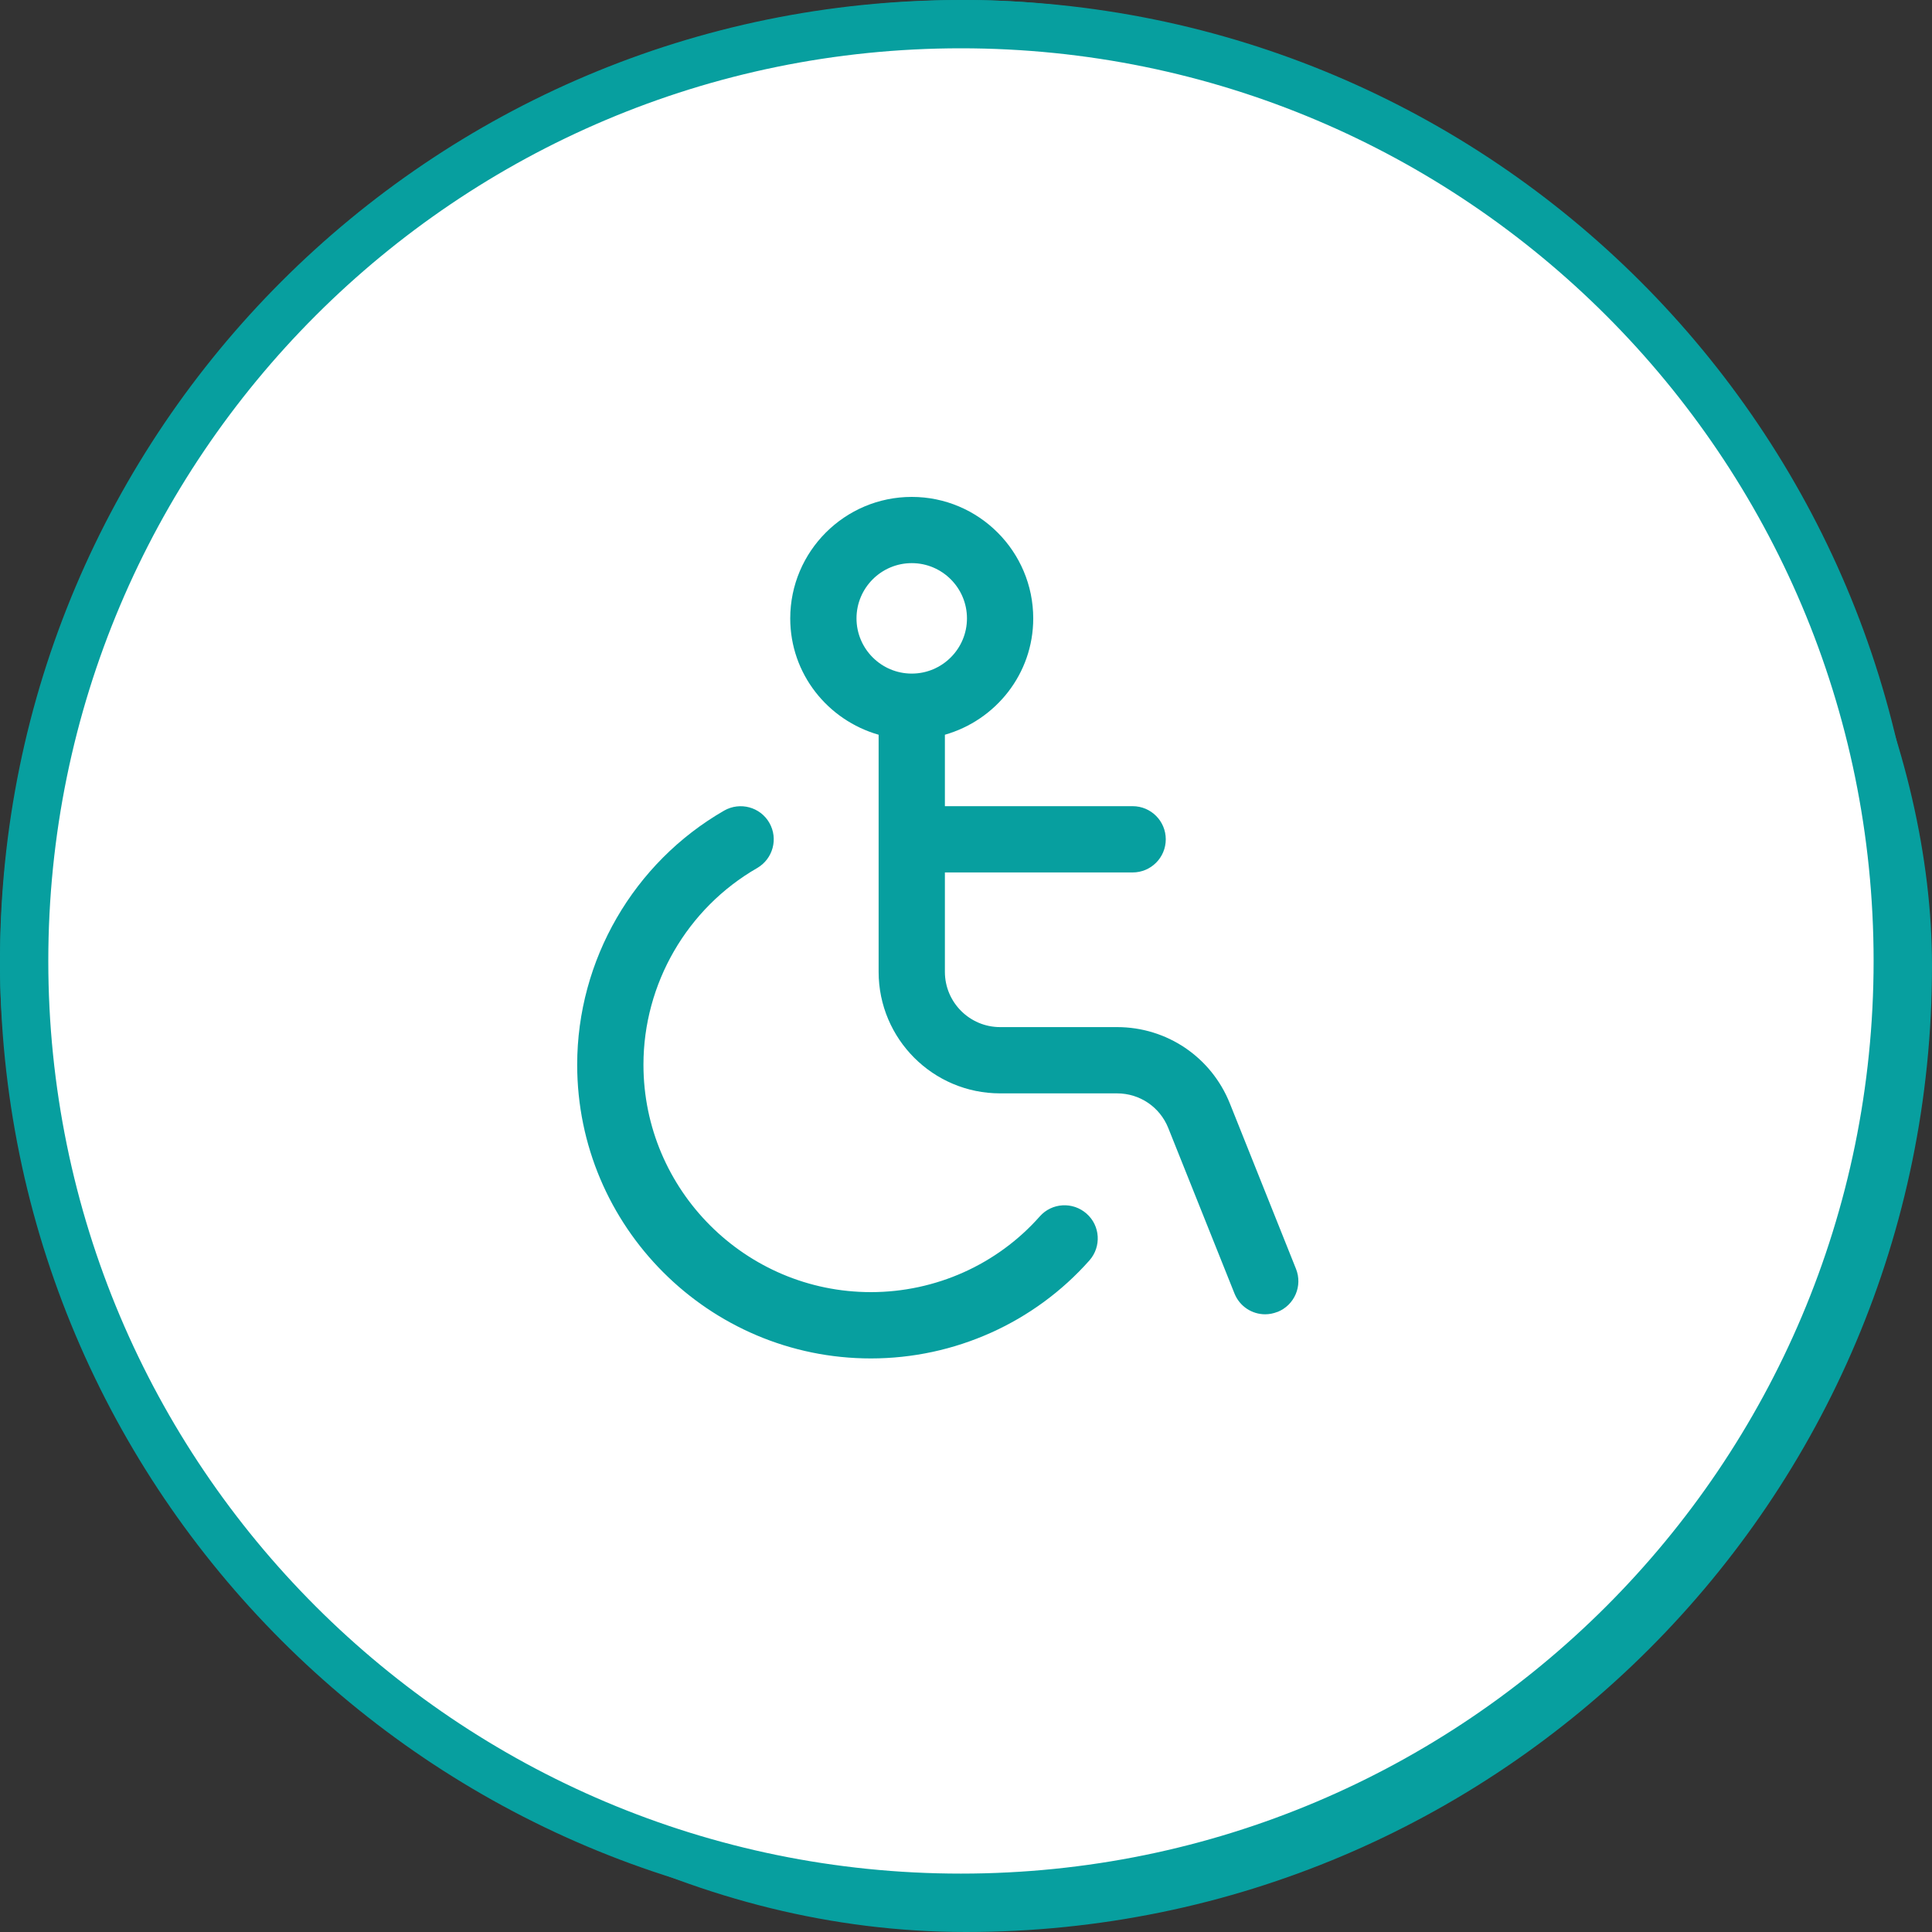
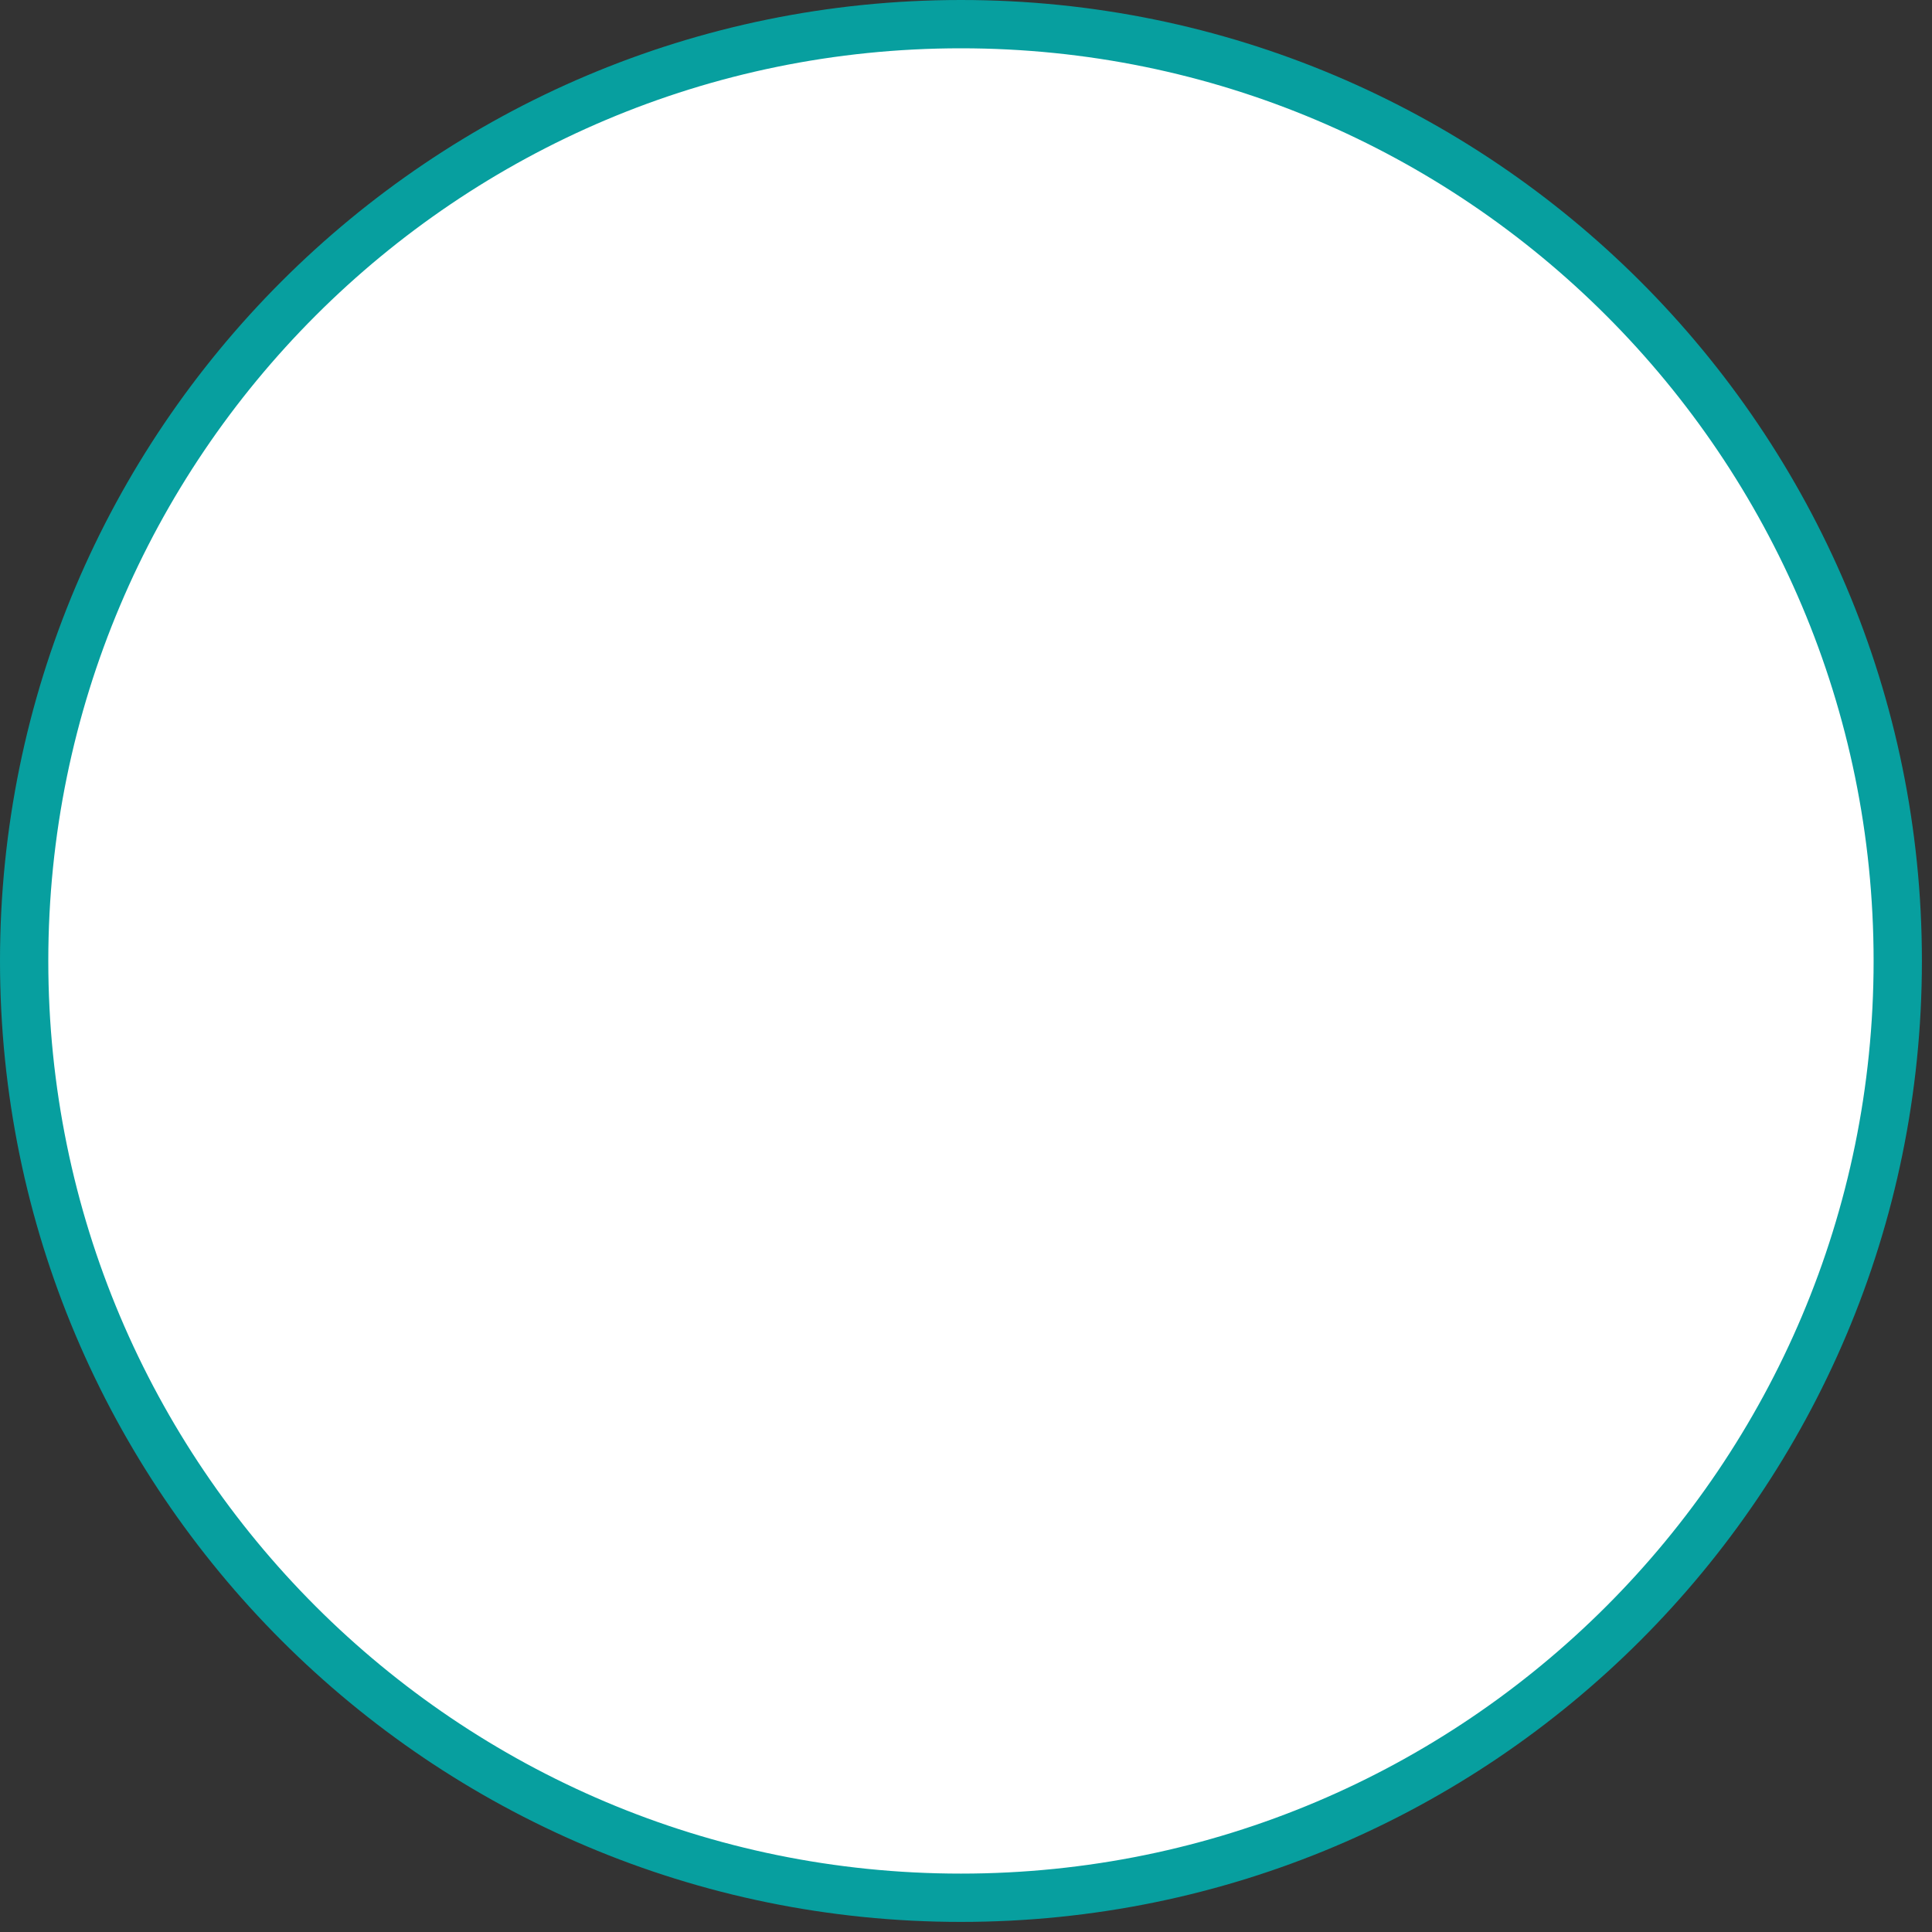
<svg xmlns="http://www.w3.org/2000/svg" width="40" height="40" viewBox="0 0 40 40" fill="none">
  <rect x="0" y="0" width="40" height="40" fill="#333333" stroke="none" />
-   <rect x="0.5" y="0.5" width="39" height="39" rx="19.5" fill="white" stroke="#079F9F" />
-   <path d="M19.895 0.5C30.607 0.5 39.291 9.184 39.291 19.895C39.291 30.607 30.607 39.291 19.895 39.291C9.184 39.291 0.5 30.607 0.5 19.895C0.5 9.184 9.184 0.5 19.895 0.5Z" fill="white" stroke="#079F9F" />
-   <path d="M22.496 25.127C22.781 25.377 22.806 25.812 22.555 26.096C21.412 27.385 19.763 28.125 18.031 28.125C14.678 28.125 11.95 25.398 11.95 22.044C11.95 19.879 13.116 17.863 14.992 16.783C15.32 16.595 15.74 16.707 15.928 17.035C16.117 17.363 16.004 17.782 15.676 17.972C14.224 18.807 13.322 20.367 13.322 22.043C13.322 24.64 15.435 26.752 18.031 26.752C19.371 26.752 20.645 26.181 21.527 25.185C21.778 24.9 22.212 24.876 22.496 25.127ZM26.449 27.161C26.365 27.194 26.279 27.211 26.194 27.211C25.922 27.211 25.665 27.048 25.558 26.779L24.188 23.355C24.014 22.919 23.597 22.637 23.126 22.637H20.706C19.318 22.637 18.191 21.509 18.191 20.121V15.212C17.138 14.911 16.361 13.952 16.361 12.804C16.361 11.416 17.489 10.288 18.877 10.288C20.264 10.288 21.392 11.416 21.392 12.804C21.392 13.952 20.615 14.911 19.563 15.212V16.691H23.45C23.829 16.691 24.136 16.998 24.136 17.377C24.136 17.756 23.829 18.063 23.45 18.063H19.563V20.121C19.563 20.752 20.076 21.265 20.706 21.265H23.126C24.161 21.265 25.078 21.886 25.463 22.846L26.832 26.27C26.973 26.622 26.802 27.021 26.45 27.162L26.449 27.161ZM18.877 13.946C19.507 13.946 20.02 13.433 20.02 12.803C20.02 12.172 19.507 11.659 18.877 11.659C18.246 11.659 17.733 12.172 17.733 12.803C17.733 13.433 18.246 13.946 18.877 13.946Z" fill="#079F9F" />
+   <path d="M19.895 0.5C30.607 0.5 39.291 9.184 39.291 19.895C39.291 30.607 30.607 39.291 19.895 39.291C9.184 39.291 0.5 30.607 0.5 19.895C0.5 9.184 9.184 0.5 19.895 0.5" fill="white" stroke="#079F9F" />
</svg>